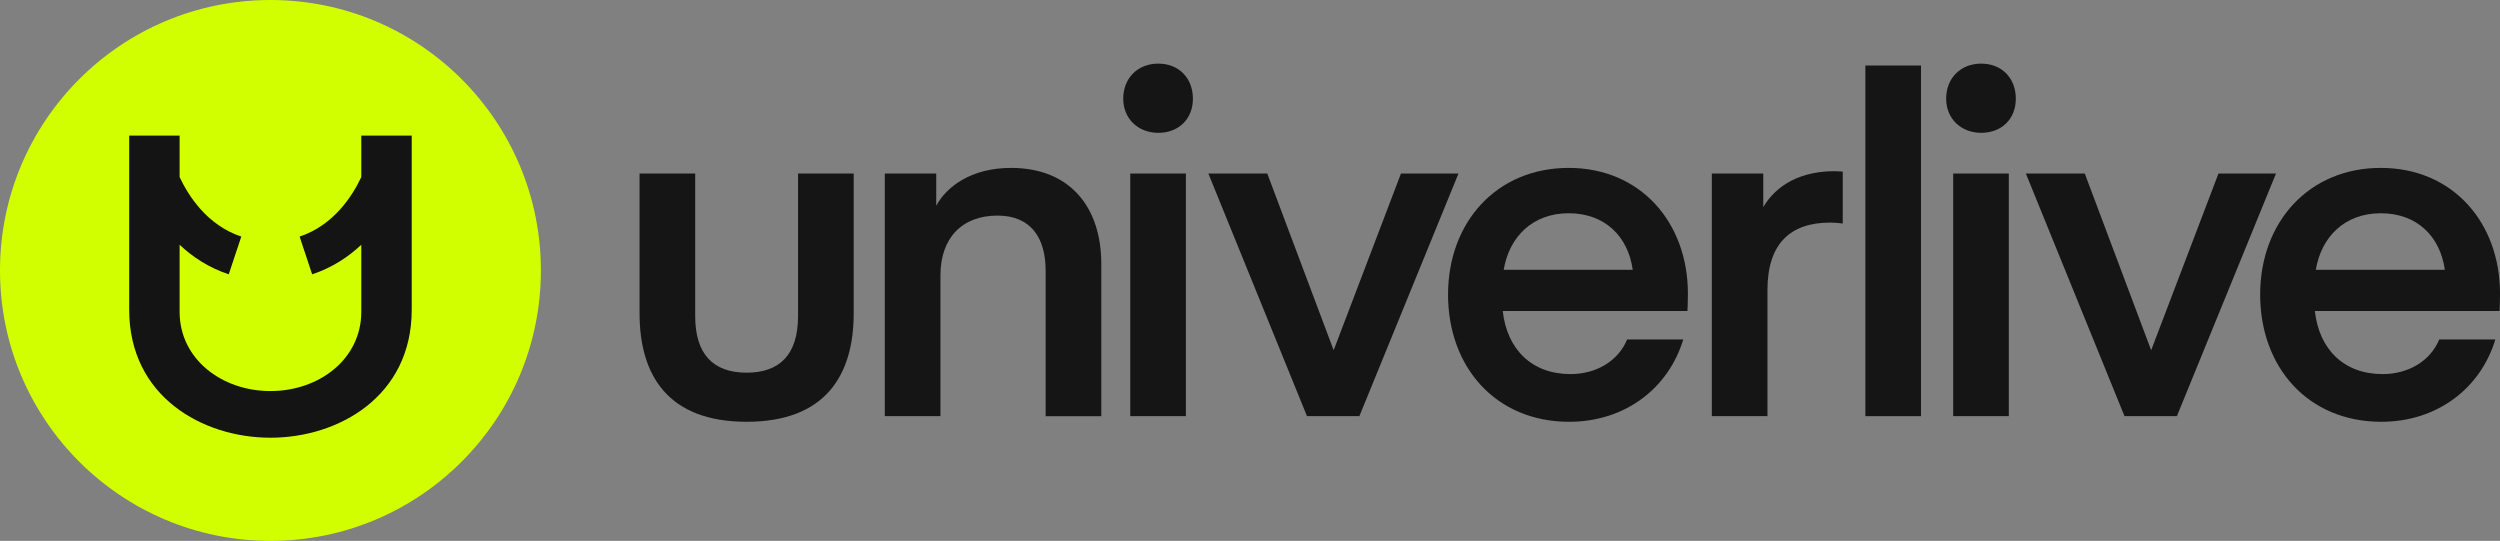
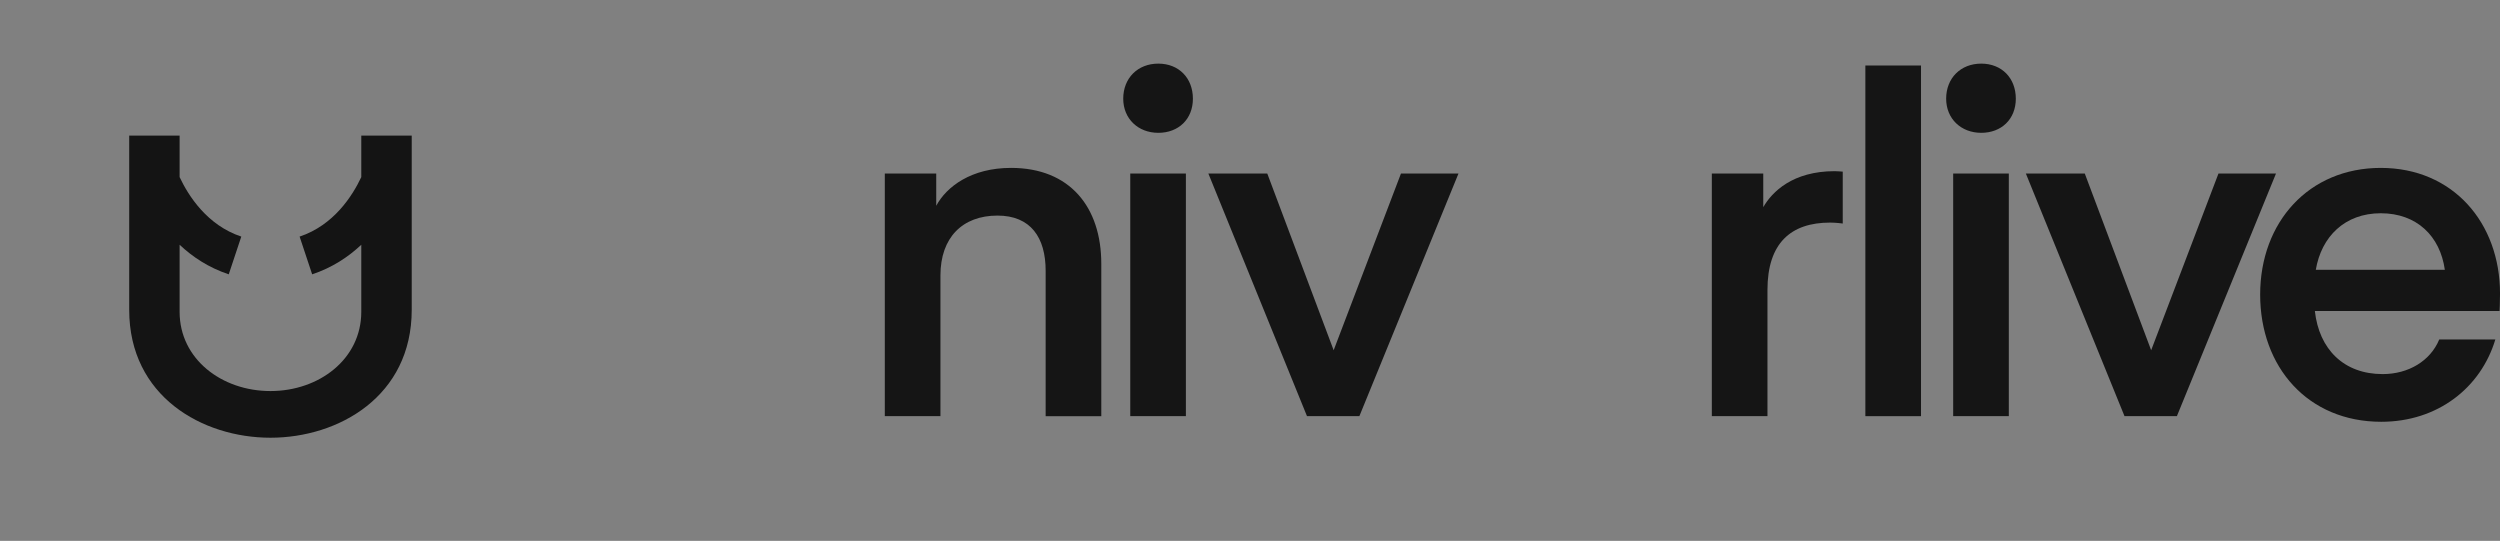
<svg xmlns="http://www.w3.org/2000/svg" id="a" viewBox="0 0 2315.28 500.93">
  <rect x="0" y="0" width="2315.28" height="500.93" fill="#808080" stroke="none" />
  <defs>
    <style>.b{fill:#d2ff00;}.c{fill:#151515;}.d{fill:#141414;}</style>
  </defs>
  <path class="c" d="M867.07,190.56c9.53-17.75,32.48-35.07,69.28-35.07,54.56,0,83.57,36.37,83.57,88.77v141.16h-51.53V250.75c0-30.74-13.86-51.09-44.6-51.09-32.48,0-52.83,20.35-52.83,55.42v130.33h-51.53V160.68h47.63v29.88Z" />
  <path class="c" d="M1040.24,91.4c0-19.05,13.42-32.48,32.48-32.48s32.04,13.42,32.04,32.48-13.42,31.61-32.04,31.61-32.48-12.99-32.48-31.61Zm6.5,69.28h51.53v224.73h-51.53V160.68Z" />
  <path class="c" d="M1297.47,160.68h53.26l-91.8,224.73h-48.5l-91.36-224.73h54.56l61.49,163.68,62.35-163.68Z" />
-   <path class="c" d="M1391.71,287.99c3.9,35.51,26.85,58.46,62.79,58.46,23.81,0,44.17-12.12,52.39-32.04h51.96c-13.42,44.6-53.26,76.21-105.65,76.21-67.98,0-112.15-50.66-112.15-117.78s45.03-117.34,111.72-117.34,110.42,50.66,110.42,116.48c0,8.23-.43,16.02-.43,16.02h-171.04Zm.87-38.1h119.51c-4.33-31.18-25.98-52.39-59.32-52.39s-54.99,21.65-60.19,52.39Z" />
  <path class="c" d="M1706.58,207.01s-6.06-.87-11.69-.87c-36.37,0-58.02,19.05-58.02,62.35v116.91h-51.53V160.68h47.63v31.18c8.23-14.29,27.28-33.34,66.25-33.34,2.16,0,7.36,.43,7.36,.43v48.06Z" />
  <path class="c" d="M1727.54,385.41V60.66h51.53V385.41h-51.53Z" />
  <path class="c" d="M1802.36,91.4c0-19.05,13.42-32.48,32.47-32.48s32.04,13.42,32.04,32.48-13.42,31.61-32.04,31.61-32.47-12.99-32.47-31.61Zm6.5,69.28h51.53v224.73h-51.53V160.68Z" />
  <path class="c" d="M2054.58,160.68h53.26l-91.8,224.73h-48.5l-91.37-224.73h54.56l61.49,163.68,62.35-163.68Z" />
  <path class="c" d="M2143.82,287.99c3.9,35.51,26.85,58.46,62.79,58.46,23.81,0,44.17-12.12,52.39-32.04h51.96c-13.42,44.6-53.26,76.21-105.65,76.21-67.98,0-112.15-50.66-112.15-117.78s45.03-117.34,111.72-117.34,110.42,50.66,110.42,116.48c0,8.23-.43,16.02-.43,16.02h-171.04Zm.87-38.1h119.51c-4.33-31.18-25.98-52.39-59.32-52.39s-54.99,21.65-60.19,52.39Z" />
-   <circle class="b" cx="250.46" cy="250.46" r="250.46" />
-   <path class="c" d="M739.09,292.75V160.68h51.53v129.47c0,57.59-26.41,100.46-99.16,100.46s-99.16-42.87-99.16-100.46V160.68h51.53v132.07c0,35.07,16.45,52.39,47.63,52.39s47.63-17.32,47.63-52.39Z" />
  <path class="d" d="M334.59,125.6v38.41c-8.21,17.44-25.56,44.6-57.12,55.1l11.62,34.95c18.65-6.2,33.6-16.17,45.5-27.39v62.17c0,43.61-38.95,73.32-84.1,73.32h-.05c-45.15,0-84.1-29.71-84.1-73.32v-62.17c11.9,11.22,26.85,21.19,45.5,27.39l11.62-34.95c-31.56-10.49-48.92-37.66-57.12-55.1v-38.41h-46.69v161.31c0,80.27,67.89,118.47,130.8,118.47h.05c62.9,0,130.8-38.2,130.8-118.47V125.6h-46.69Z" />
</svg>